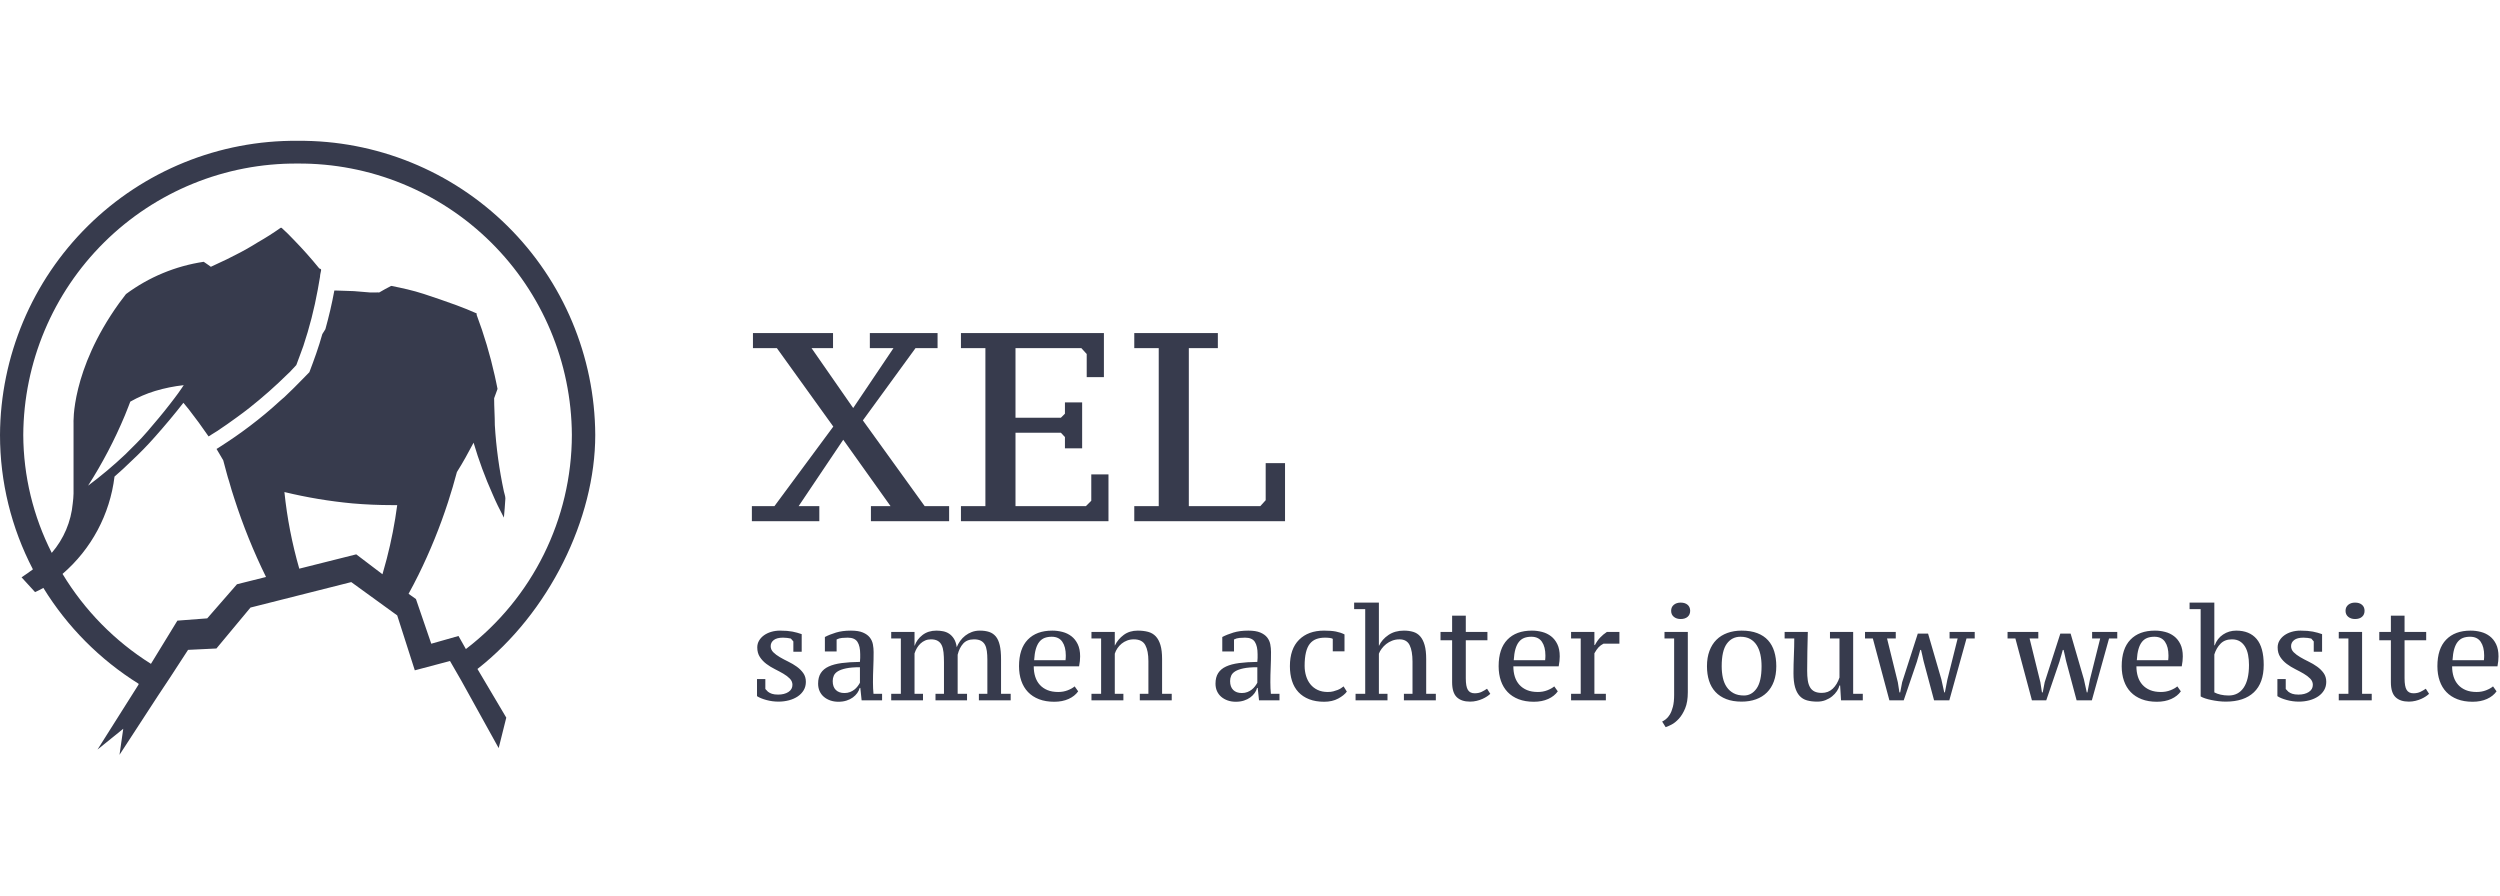
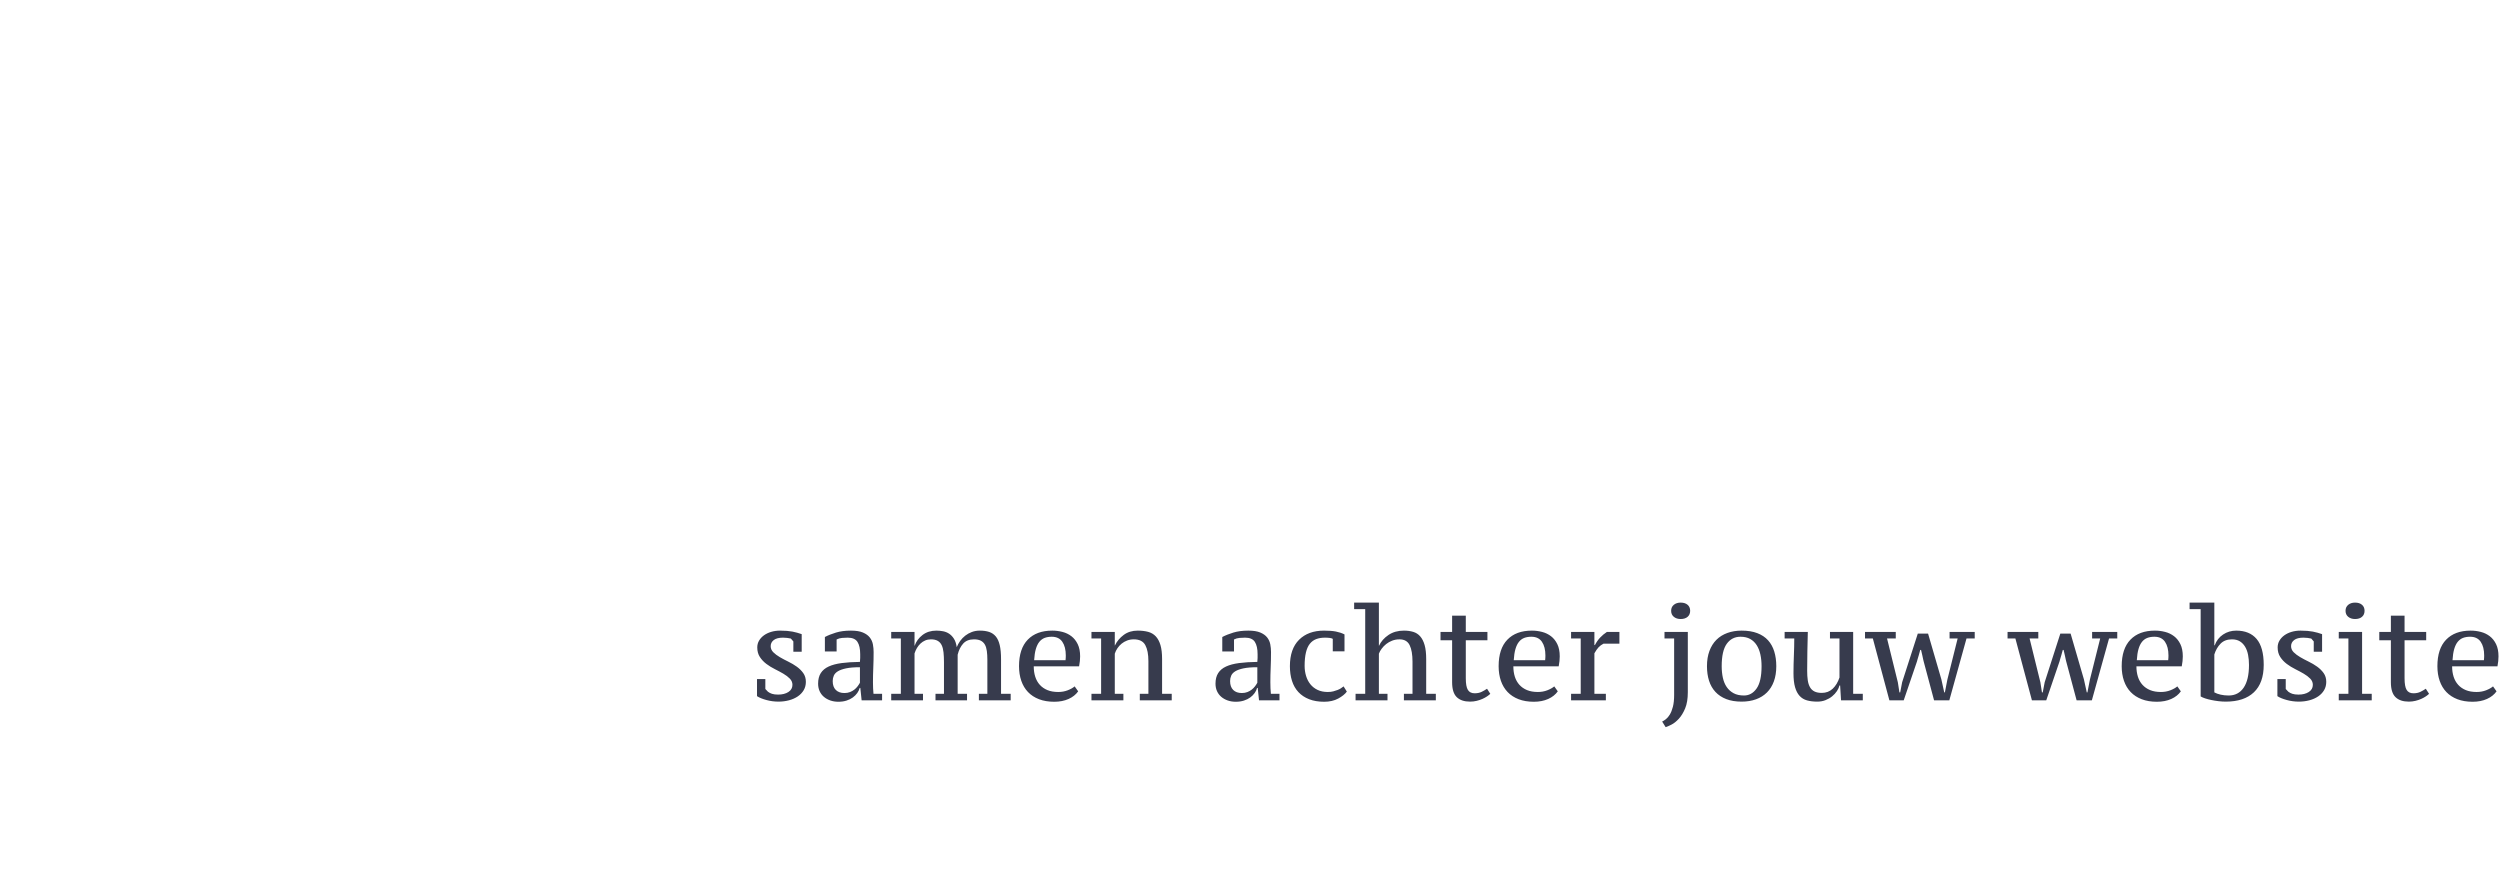
<svg xmlns="http://www.w3.org/2000/svg" width="307px" height="110px" viewBox="0 0 307 110" version="1.1">
  <title>Artboard</title>
  <desc>Created with Sketch.</desc>
  <g id="Artboard" stroke="none" stroke-width="1" fill="none" fill-rule="evenodd">
    <g id="190102__xel-logo--met-slogan-copy-2" transform="translate(0, 17)" fill="#373B4D" fill-rule="nonzero">
      <g id="Symbols">
        <g id="Menu_default_dropdown-wordpress">
          <g id="Group-8">
-             <path d="M58.631,65.149 C67.425,58.265 73.097,46.704 73.097,36.413 C73.05,26.763 69.169,17.529 62.312,10.751 C55.455,3.973 46.188,0.21 36.556,0.291 C26.921,0.206 17.65,3.968 10.79,10.746 C3.931,17.524 0.048,26.761 0,36.413 C9.12109243e-05,42.16 1.387,47.823 4.042,52.917 C3.61,53.252 3.136,53.56 2.648,53.895 L4.306,55.71 C4.655,55.557 4.995,55.384 5.324,55.193 C8.261,59.969 12.264,63.998 17.017,66.964 L17.017,67.062 L11.972,75.048 L15.135,72.493 L14.675,75.691 L19.386,68.458 L20.905,66.168 L23.093,62.803 L26.577,62.635 L30.758,57.609 L43.134,54.481 L48.778,58.572 L50.938,65.316 L55.259,64.171 L56.652,66.587 L61.237,74.867 L62.171,71.125 L58.631,65.149 Z M36.751,52.833 C35.865,49.757 35.254,46.608 34.925,43.423 C37.675,44.089 40.47,44.555 43.287,44.819 C44.89,44.958 46.534,45.028 48.179,45.028 L48.778,45.028 C48.484,47.244 48.056,49.441 47.496,51.605 C47.329,52.261 47.134,52.875 46.966,53.518 L43.747,51.074 L36.751,52.833 Z M52.959,62.049 L51.078,56.562 L50.172,55.919 C50.604,55.165 50.98,54.383 51.384,53.601 C52.811,50.71 54.027,47.719 55.022,44.651 C55.426,43.423 55.774,42.208 56.109,40.965 C56.847,39.806 57.502,38.591 58.157,37.363 C58.791,39.516 59.568,41.625 60.485,43.674 C60.903,44.665 61.377,45.615 61.878,46.564 C61.948,45.782 62.018,45 62.06,44.218 C62.06,43.939 61.948,43.66 61.878,43.353 C61.302,40.667 60.929,37.941 60.764,35.198 C60.764,34.109 60.68,33.02 60.68,31.903 L60.68,31.903 L61.098,30.758 C61,30.214 60.861,29.655 60.75,29.111 C60.186,26.581 59.445,24.094 58.534,21.668 L58.534,21.668 L58.534,21.668 C58.544,21.608 58.544,21.547 58.534,21.487 C57.725,21.124 56.917,20.803 56.095,20.496 C54.701,19.993 53.433,19.546 52.053,19.099 C50.673,18.652 49.391,18.373 48.039,18.108 C47.538,18.373 47.036,18.625 46.562,18.918 C46.418,18.903 46.274,18.903 46.13,18.918 C45.921,18.918 45.712,18.918 45.489,18.918 L43.454,18.75 C42.757,18.75 42.061,18.68 41.364,18.68 L41.057,18.68 C40.765,20.286 40.388,21.878 39.956,23.428 L39.58,24.028 C39.134,25.634 38.576,27.17 37.991,28.706 L37.991,28.706 L37.225,29.488 C36.5,30.242 35.733,30.996 34.953,31.736 C34.758,31.889 34.618,32.043 34.423,32.196 C33.211,33.313 31.984,34.333 30.674,35.324 C29.364,36.315 28.277,37.055 27.037,37.851 C26.87,37.949 26.758,38.047 26.591,38.131 L27.413,39.527 C27.567,40.071 27.706,40.602 27.845,41.133 C27.915,41.454 28.04,41.789 28.138,42.124 C28.319,42.836 28.556,43.52 28.779,44.232 C29.839,47.53 31.139,50.745 32.667,53.853 L29.1,54.746 L25.448,58.935 L21.783,59.214 L18.536,64.52 C14.105,61.74 10.387,57.957 7.679,53.476 C11.221,50.429 13.498,46.166 14.062,41.524 C14.773,40.909 15.456,40.281 16.153,39.597 C17.158,38.664 18.117,37.68 19.023,36.651 C20.264,35.254 21.434,33.858 22.522,32.462 L23.163,33.244 C24.013,34.333 24.821,35.436 25.615,36.595 C25.964,36.385 26.298,36.148 26.661,35.938 C27.483,35.394 28.319,34.807 29.1,34.235 C29.629,33.858 30.117,33.481 30.605,33.104 C32.259,31.795 33.841,30.397 35.343,28.915 L35.566,28.706 C35.803,28.468 36.012,28.231 36.235,27.994 L36.388,27.826 C36.681,27.072 36.96,26.262 37.253,25.48 C38.005,23.221 38.596,20.911 39.022,18.569 C39.12,18.052 39.218,17.521 39.301,16.977 C39.301,16.726 39.385,16.488 39.427,16.223 C39.468,15.958 39.259,16.041 39.19,15.944 C38.214,14.743 37.197,13.598 36.096,12.467 C35.608,11.95 35.106,11.448 34.577,10.973 L34.465,10.973 C33.559,11.615 32.612,12.216 31.678,12.746 C31.427,12.914 31.162,13.053 30.897,13.221 C30.633,13.388 29.978,13.751 29.504,14.003 C29.03,14.254 28.459,14.547 27.887,14.827 C27.316,15.106 26.493,15.469 25.894,15.762 L25.894,15.762 C25.657,15.567 25.253,15.329 25.016,15.148 C21.557,15.665 18.279,17.027 15.47,19.113 C15.177,19.518 14.898,19.867 14.606,20.258 C8.696,28.51 9.031,34.975 9.031,34.975 C9.031,37.041 9.031,38.857 9.031,40.56 C9.031,41.188 9.031,41.789 9.031,42.403 C9.031,43.018 9.031,43.199 9.031,43.604 C9.021,44.01 8.988,44.416 8.933,44.819 C8.729,47.064 7.827,49.188 6.355,50.893 C4.077,46.406 2.879,41.447 2.857,36.413 C2.905,27.516 6.483,19.003 12.801,12.751 C19.12,6.499 27.661,3.021 36.542,3.084 C45.422,3.021 53.963,6.499 60.282,12.751 C66.601,19.003 70.179,27.516 70.226,36.413 C70.207,46.729 65.396,56.448 57.21,62.705 L56.304,61.099 L52.959,62.049 Z M10.815,42.641 C12.566,39.905 14.077,37.023 15.33,34.026 C15.567,33.467 15.999,32.322 15.999,32.322 C16.966,31.774 17.989,31.334 19.051,31.01 C20.198,30.666 21.374,30.428 22.563,30.297 C22.563,30.297 22.117,30.968 21.88,31.289 C21.644,31.61 21.211,32.196 20.877,32.615 C19.985,33.774 19.023,34.905 18.09,35.994 C17.156,37.083 16.389,37.795 15.4,38.787 C13.949,40.161 12.418,41.448 10.815,42.641 L10.815,42.641 Z" id="Shape" />
-           </g>
+             </g>
        </g>
      </g>
-       <path d="M106.817,23.9 L115.133,23.9 L115.133,25.748 L112.427,25.748 L105.959,34.625 L113.549,45.152 L116.552,45.152 L116.552,47 L106.949,47 L106.949,45.152 L109.358,45.152 L103.55,37.001 L98.072,45.152 L100.613,45.152 L100.613,47 L92.33,47 L92.33,45.152 L95.102,45.152 L102.329,35.384 L95.399,25.748 L92.462,25.748 L92.462,23.9 L102.296,23.9 L102.296,25.748 L99.656,25.748 L104.771,33.107 L109.721,25.748 L106.817,25.748 L106.817,23.9 Z M135.56,23.9 L135.56,29.312 L133.448,29.312 L133.448,26.474 L132.788,25.748 L124.703,25.748 L124.703,34.295 L130.28,34.295 L130.775,33.8 L130.775,32.414 L132.887,32.414 L132.887,38.057 L130.775,38.057 L130.775,36.671 L130.28,36.143 L124.703,36.143 L124.703,45.152 L133.349,45.152 L134.009,44.492 L134.009,41.258 L136.121,41.258 L136.121,47 L118.004,47 L118.004,45.152 L121.007,45.152 L121.007,25.748 L118.004,25.748 L118.004,23.9 L135.56,23.9 Z M139.289,25.748 L139.289,23.9 L149.552,23.9 L149.552,25.748 L145.988,25.748 L145.988,45.152 L154.766,45.152 L155.426,44.426 L155.426,39.872 L157.802,39.872 L157.802,47 L139.289,47 L139.289,45.152 L142.292,45.152 L142.292,25.748 L139.289,25.748 Z" id="XEL" />
      <path d="M97.312,67.096 C97.312,66.808 97.205,66.555 96.992,66.336 C96.779,66.117 96.512,65.915 96.192,65.728 C95.872,65.541 95.525,65.355 95.152,65.168 C94.779,64.981 94.432,64.768 94.112,64.528 C93.792,64.288 93.525,64.005 93.312,63.68 C93.099,63.355 92.992,62.963 92.992,62.504 C92.992,62.195 93.067,61.915 93.216,61.664 C93.365,61.413 93.565,61.197 93.816,61.016 C94.067,60.835 94.363,60.693 94.704,60.592 C95.045,60.491 95.408,60.44 95.792,60.44 C96.112,60.44 96.395,60.451 96.64,60.472 C96.885,60.493 97.109,60.523 97.312,60.56 C97.515,60.597 97.707,60.643 97.888,60.696 C98.069,60.749 98.256,60.808 98.448,60.872 L98.448,63.032 L97.424,63.032 L97.424,61.768 L97.12,61.416 C96.981,61.384 96.832,61.357 96.672,61.336 C96.512,61.315 96.341,61.304 96.16,61.304 C95.648,61.304 95.267,61.403 95.016,61.6 C94.765,61.797 94.64,62.045 94.64,62.344 C94.64,62.632 94.747,62.883 94.96,63.096 C95.173,63.309 95.44,63.509 95.76,63.696 C96.08,63.883 96.427,64.067 96.8,64.248 C97.173,64.429 97.52,64.635 97.84,64.864 C98.16,65.093 98.427,65.357 98.64,65.656 C98.853,65.955 98.96,66.312 98.96,66.728 C98.96,67.112 98.872,67.453 98.696,67.752 C98.52,68.051 98.28,68.304 97.976,68.512 C97.672,68.72 97.315,68.88 96.904,68.992 C96.493,69.104 96.059,69.16 95.6,69.16 C95.088,69.16 94.589,69.093 94.104,68.96 C93.619,68.827 93.237,68.669 92.96,68.488 L92.96,66.392 L93.984,66.392 L93.984,67.608 L94.304,67.944 C94.443,68.051 94.608,68.136 94.8,68.2 C94.992,68.264 95.243,68.296 95.552,68.296 C96.064,68.296 96.485,68.189 96.816,67.976 C97.147,67.763 97.312,67.469 97.312,67.096 Z M107.2,66.776 C107.2,67.021 107.205,67.269 107.216,67.52 C107.227,67.771 107.243,67.997 107.264,68.2 L108.32,68.2 L108.32,69 L105.808,69 L105.648,67.48 L105.568,67.48 C105.515,67.693 105.416,67.901 105.272,68.104 C105.128,68.307 104.947,68.488 104.728,68.648 C104.509,68.808 104.251,68.936 103.952,69.032 C103.653,69.128 103.323,69.176 102.96,69.176 C102.597,69.176 102.264,69.123 101.96,69.016 C101.656,68.909 101.392,68.76 101.168,68.568 C100.944,68.376 100.771,68.144 100.648,67.872 C100.525,67.6 100.464,67.293 100.464,66.952 C100.464,66.429 100.573,65.997 100.792,65.656 C101.011,65.315 101.333,65.045 101.76,64.848 C102.187,64.651 102.72,64.509 103.36,64.424 C104,64.339 104.747,64.291 105.6,64.28 C105.621,64.109 105.632,63.947 105.632,63.792 L105.632,63.336 C105.632,62.675 105.52,62.171 105.296,61.824 C105.072,61.477 104.672,61.304 104.096,61.304 C103.883,61.304 103.653,61.315 103.408,61.336 C103.163,61.357 102.939,61.421 102.736,61.528 L102.736,63 L101.296,63 L101.296,61.224 C101.68,61.021 102.133,60.84 102.656,60.68 C103.179,60.52 103.792,60.44 104.496,60.44 C105.104,60.44 105.592,60.517 105.96,60.672 C106.328,60.827 106.611,61.029 106.808,61.28 C107.005,61.531 107.133,61.813 107.192,62.128 C107.251,62.443 107.28,62.755 107.28,63.064 C107.28,63.736 107.267,64.379 107.24,64.992 C107.213,65.605 107.2,66.2 107.2,66.776 Z M103.696,68.104 C103.952,68.104 104.181,68.064 104.384,67.984 C104.587,67.904 104.765,67.803 104.92,67.68 C105.075,67.557 105.208,67.421 105.32,67.272 C105.432,67.123 105.525,66.979 105.6,66.84 L105.6,64.936 C104.907,64.936 104.344,64.981 103.912,65.072 C103.48,65.163 103.141,65.283 102.896,65.432 C102.651,65.581 102.483,65.76 102.392,65.968 C102.301,66.176 102.256,66.397 102.256,66.632 C102.256,67.112 102.384,67.477 102.64,67.728 C102.896,67.979 103.248,68.104 103.696,68.104 Z M118.752,69 L114.88,69 L114.88,68.2 L115.92,68.2 L115.92,64.312 C115.92,63.864 115.901,63.464 115.864,63.112 C115.827,62.76 115.752,62.467 115.64,62.232 C115.528,61.997 115.365,61.819 115.152,61.696 C114.939,61.573 114.661,61.512 114.32,61.512 C114.064,61.512 113.829,61.557 113.616,61.648 C113.403,61.739 113.211,61.864 113.04,62.024 C112.869,62.184 112.723,62.368 112.6,62.576 C112.477,62.784 112.379,63.005 112.304,63.24 L112.304,68.2 L113.344,68.2 L113.344,69 L109.44,69 L109.44,68.2 L110.624,68.2 L110.624,61.4 L109.44,61.4 L109.44,60.6 L112.304,60.6 L112.304,62.296 L112.32,62.296 C112.501,61.773 112.824,61.333 113.288,60.976 C113.752,60.619 114.32,60.44 114.992,60.44 C115.269,60.44 115.544,60.467 115.816,60.52 C116.088,60.573 116.336,60.675 116.56,60.824 C116.784,60.973 116.979,61.179 117.144,61.44 C117.309,61.701 117.424,62.045 117.488,62.472 C117.595,62.205 117.736,61.949 117.912,61.704 C118.088,61.459 118.296,61.243 118.536,61.056 C118.776,60.869 119.045,60.72 119.344,60.608 C119.643,60.496 119.968,60.44 120.32,60.44 C120.757,60.44 121.139,60.493 121.464,60.6 C121.789,60.707 122.061,60.891 122.28,61.152 C122.499,61.413 122.661,61.771 122.768,62.224 C122.875,62.677 122.928,63.256 122.928,63.96 L122.928,68.2 L124.112,68.2 L124.112,69 L120.208,69 L120.208,68.2 L121.248,68.2 L121.248,64.008 C121.248,63.613 121.227,63.259 121.184,62.944 C121.141,62.629 121.061,62.368 120.944,62.16 C120.827,61.952 120.661,61.792 120.448,61.68 C120.235,61.568 119.952,61.512 119.6,61.512 C119.035,61.512 118.595,61.685 118.28,62.032 C117.965,62.379 117.739,62.835 117.6,63.4 L117.6,68.2 L118.752,68.2 L118.752,69 Z M132.4,67.896 C132.123,68.291 131.731,68.603 131.224,68.832 C130.717,69.061 130.128,69.176 129.456,69.176 C128.752,69.176 128.131,69.072 127.592,68.864 C127.053,68.656 126.603,68.363 126.24,67.984 C125.877,67.605 125.603,67.147 125.416,66.608 C125.229,66.069 125.136,65.469 125.136,64.808 C125.136,63.379 125.493,62.293 126.208,61.552 C126.923,60.811 127.925,60.44 129.216,60.44 C129.643,60.44 130.061,60.493 130.472,60.6 C130.883,60.707 131.248,60.883 131.568,61.128 C131.888,61.373 132.147,61.699 132.344,62.104 C132.541,62.509 132.64,63.011 132.64,63.608 C132.64,63.789 132.629,63.981 132.608,64.184 C132.587,64.387 132.555,64.6 132.512,64.824 L126.944,64.824 C126.944,65.293 127.005,65.72 127.128,66.104 C127.251,66.488 127.437,66.819 127.688,67.096 C127.939,67.373 128.251,67.589 128.624,67.744 C128.997,67.899 129.44,67.976 129.952,67.976 C130.368,67.976 130.755,67.907 131.112,67.768 C131.469,67.629 131.755,67.469 131.968,67.288 L132.4,67.896 Z M129.152,61.192 C128.821,61.192 128.531,61.24 128.28,61.336 C128.029,61.432 127.813,61.592 127.632,61.816 C127.451,62.04 127.307,62.336 127.2,62.704 C127.093,63.072 127.024,63.528 126.992,64.072 L130.848,64.072 C130.859,63.976 130.867,63.877 130.872,63.776 C130.877,63.675 130.88,63.581 130.88,63.496 C130.88,62.792 130.739,62.232 130.456,61.816 C130.173,61.4 129.739,61.192 129.152,61.192 Z M143.888,69 L139.968,69 L139.968,68.2 L141.024,68.2 L141.024,64.184 C141.024,63.341 140.896,62.685 140.64,62.216 C140.384,61.747 139.915,61.512 139.232,61.512 C138.933,61.512 138.659,61.56 138.408,61.656 C138.157,61.752 137.933,61.88 137.736,62.04 C137.539,62.2 137.368,62.387 137.224,62.6 C137.08,62.813 136.971,63.037 136.896,63.272 L136.896,68.2 L137.952,68.2 L137.952,69 L134.032,69 L134.032,68.2 L135.216,68.2 L135.216,61.4 L134.032,61.4 L134.032,60.6 L136.896,60.6 L136.896,62.264 L136.912,62.264 C137.157,61.752 137.517,61.32 137.992,60.968 C138.467,60.616 139.04,60.44 139.712,60.44 C140.192,60.44 140.619,60.491 140.992,60.592 C141.365,60.693 141.677,60.877 141.928,61.144 C142.179,61.411 142.371,61.768 142.504,62.216 C142.637,62.664 142.704,63.235 142.704,63.928 L142.704,68.2 L143.888,68.2 L143.888,69 Z M156,66.776 C156,67.021 156.005,67.269 156.016,67.52 C156.027,67.771 156.043,67.997 156.064,68.2 L157.12,68.2 L157.12,69 L154.608,69 L154.448,67.48 L154.368,67.48 C154.315,67.693 154.216,67.901 154.072,68.104 C153.928,68.307 153.747,68.488 153.528,68.648 C153.309,68.808 153.051,68.936 152.752,69.032 C152.453,69.128 152.123,69.176 151.76,69.176 C151.397,69.176 151.064,69.123 150.76,69.016 C150.456,68.909 150.192,68.76 149.968,68.568 C149.744,68.376 149.571,68.144 149.448,67.872 C149.325,67.6 149.264,67.293 149.264,66.952 C149.264,66.429 149.373,65.997 149.592,65.656 C149.811,65.315 150.133,65.045 150.56,64.848 C150.987,64.651 151.52,64.509 152.16,64.424 C152.8,64.339 153.547,64.291 154.4,64.28 C154.421,64.109 154.432,63.947 154.432,63.792 L154.432,63.336 C154.432,62.675 154.32,62.171 154.096,61.824 C153.872,61.477 153.472,61.304 152.896,61.304 C152.683,61.304 152.453,61.315 152.208,61.336 C151.963,61.357 151.739,61.421 151.536,61.528 L151.536,63 L150.096,63 L150.096,61.224 C150.48,61.021 150.933,60.84 151.456,60.68 C151.979,60.52 152.592,60.44 153.296,60.44 C153.904,60.44 154.392,60.517 154.76,60.672 C155.128,60.827 155.411,61.029 155.608,61.28 C155.805,61.531 155.933,61.813 155.992,62.128 C156.051,62.443 156.08,62.755 156.08,63.064 C156.08,63.736 156.067,64.379 156.04,64.992 C156.013,65.605 156,66.2 156,66.776 Z M152.496,68.104 C152.752,68.104 152.981,68.064 153.184,67.984 C153.387,67.904 153.565,67.803 153.72,67.68 C153.875,67.557 154.008,67.421 154.12,67.272 C154.232,67.123 154.325,66.979 154.4,66.84 L154.4,64.936 C153.707,64.936 153.144,64.981 152.712,65.072 C152.28,65.163 151.941,65.283 151.696,65.432 C151.451,65.581 151.283,65.76 151.192,65.968 C151.101,66.176 151.056,66.397 151.056,66.632 C151.056,67.112 151.184,67.477 151.44,67.728 C151.696,67.979 152.048,68.104 152.496,68.104 Z M165.392,67.928 C165.168,68.237 164.813,68.523 164.328,68.784 C163.843,69.045 163.269,69.176 162.608,69.176 C161.904,69.176 161.288,69.072 160.76,68.864 C160.232,68.656 159.792,68.363 159.44,67.984 C159.088,67.605 158.827,67.147 158.656,66.608 C158.485,66.069 158.4,65.469 158.4,64.808 C158.4,63.389 158.776,62.307 159.528,61.56 C160.28,60.813 161.301,60.44 162.592,60.44 C163.179,60.44 163.664,60.477 164.048,60.552 C164.432,60.627 164.784,60.744 165.104,60.904 L165.104,62.984 L163.664,62.984 L163.664,61.448 C163.504,61.352 163.184,61.304 162.704,61.304 C162.299,61.304 161.941,61.363 161.632,61.48 C161.323,61.597 161.061,61.789 160.848,62.056 C160.635,62.323 160.475,62.68 160.368,63.128 C160.261,63.576 160.208,64.125 160.208,64.776 C160.208,65.203 160.267,65.611 160.384,66 C160.501,66.389 160.677,66.731 160.912,67.024 C161.147,67.317 161.443,67.549 161.8,67.72 C162.157,67.891 162.576,67.976 163.056,67.976 C163.312,67.976 163.539,67.949 163.736,67.896 C163.933,67.843 164.107,67.787 164.256,67.728 C164.405,67.669 164.539,67.603 164.656,67.528 C164.773,67.453 164.885,67.373 164.992,67.288 L165.392,67.928 Z M176.32,69 L172.4,69 L172.4,68.2 L173.456,68.2 L173.456,64.264 C173.456,63.379 173.339,62.699 173.104,62.224 C172.869,61.749 172.453,61.512 171.856,61.512 C171.536,61.512 171.237,61.565 170.96,61.672 C170.683,61.779 170.437,61.917 170.224,62.088 C170.011,62.259 169.827,62.448 169.672,62.656 C169.517,62.864 169.403,63.069 169.328,63.272 L169.328,68.2 L170.384,68.2 L170.384,69 L166.464,69 L166.464,68.2 L167.648,68.2 L167.648,57.8 L166.288,57.8 L166.288,57 L169.328,57 L169.328,62.296 L169.344,62.296 C169.589,61.773 169.976,61.333 170.504,60.976 C171.032,60.619 171.664,60.44 172.4,60.44 C172.816,60.44 173.195,60.491 173.536,60.592 C173.877,60.693 174.165,60.877 174.4,61.144 C174.635,61.411 174.816,61.768 174.944,62.216 C175.072,62.664 175.136,63.235 175.136,63.928 L175.136,68.2 L176.32,68.2 L176.32,69 Z M176.896,60.6 L178.32,60.6 L178.32,58.6 L180,58.6 L180,60.6 L182.656,60.6 L182.656,61.624 L180,61.624 L180,66.296 C180,66.968 180.085,67.443 180.256,67.72 C180.427,67.997 180.704,68.136 181.088,68.136 C181.419,68.136 181.704,68.077 181.944,67.96 C182.184,67.843 182.405,67.715 182.608,67.576 L183.008,68.2 C182.912,68.296 182.781,68.4 182.616,68.512 C182.451,68.624 182.261,68.728 182.048,68.824 C181.835,68.92 181.597,69 181.336,69.064 C181.075,69.128 180.805,69.16 180.528,69.16 C179.813,69.16 179.267,68.976 178.888,68.608 C178.509,68.24 178.32,67.629 178.32,66.776 L178.32,61.624 L176.896,61.624 L176.896,60.6 Z M191.296,67.896 C191.019,68.291 190.627,68.603 190.12,68.832 C189.613,69.061 189.024,69.176 188.352,69.176 C187.648,69.176 187.027,69.072 186.488,68.864 C185.949,68.656 185.499,68.363 185.136,67.984 C184.773,67.605 184.499,67.147 184.312,66.608 C184.125,66.069 184.032,65.469 184.032,64.808 C184.032,63.379 184.389,62.293 185.104,61.552 C185.819,60.811 186.821,60.44 188.112,60.44 C188.539,60.44 188.957,60.493 189.368,60.6 C189.779,60.707 190.144,60.883 190.464,61.128 C190.784,61.373 191.043,61.699 191.24,62.104 C191.437,62.509 191.536,63.011 191.536,63.608 C191.536,63.789 191.525,63.981 191.504,64.184 C191.483,64.387 191.451,64.6 191.408,64.824 L185.84,64.824 C185.84,65.293 185.901,65.72 186.024,66.104 C186.147,66.488 186.333,66.819 186.584,67.096 C186.835,67.373 187.147,67.589 187.52,67.744 C187.893,67.899 188.336,67.976 188.848,67.976 C189.264,67.976 189.651,67.907 190.008,67.768 C190.365,67.629 190.651,67.469 190.864,67.288 L191.296,67.896 Z M188.048,61.192 C187.717,61.192 187.427,61.24 187.176,61.336 C186.925,61.432 186.709,61.592 186.528,61.816 C186.347,62.04 186.203,62.336 186.096,62.704 C185.989,63.072 185.92,63.528 185.888,64.072 L189.744,64.072 C189.755,63.976 189.763,63.877 189.768,63.776 C189.773,63.675 189.776,63.581 189.776,63.496 C189.776,62.792 189.635,62.232 189.352,61.816 C189.069,61.4 188.635,61.192 188.048,61.192 Z M196.912,62.04 C196.667,62.168 196.464,62.317 196.304,62.488 C196.144,62.659 195.973,62.904 195.792,63.224 L195.792,68.2 L197.2,68.2 L197.2,69 L192.928,69 L192.928,68.2 L194.112,68.2 L194.112,61.4 L192.928,61.4 L192.928,60.6 L195.792,60.6 L195.792,62.216 L195.856,62.216 C196.037,61.864 196.251,61.557 196.496,61.296 C196.741,61.035 197.019,60.803 197.328,60.6 L198.864,60.6 L198.864,62.04 L196.912,62.04 Z M205.584,61.4 L204.4,61.4 L204.4,60.6 L207.264,60.6 L207.264,68.008 C207.264,68.808 207.155,69.469 206.936,69.992 C206.717,70.515 206.459,70.939 206.16,71.264 C205.861,71.589 205.56,71.829 205.256,71.984 C204.952,72.139 204.715,72.243 204.544,72.296 L204.112,71.608 C204.251,71.544 204.405,71.445 204.576,71.312 C204.747,71.179 204.907,70.989 205.056,70.744 C205.205,70.499 205.331,70.181 205.432,69.792 C205.533,69.403 205.584,68.915 205.584,68.328 L205.584,61.4 Z M205.216,58.008 C205.216,57.699 205.325,57.453 205.544,57.272 C205.763,57.091 206.043,57 206.384,57 C206.747,57 207.032,57.091 207.24,57.272 C207.448,57.453 207.552,57.699 207.552,58.008 C207.552,58.317 207.448,58.563 207.24,58.744 C207.032,58.925 206.747,59.016 206.384,59.016 C206.043,59.016 205.763,58.925 205.544,58.744 C205.325,58.563 205.216,58.317 205.216,58.008 Z M209.616,64.808 C209.616,64.104 209.717,63.48 209.92,62.936 C210.123,62.392 210.408,61.936 210.776,61.568 C211.144,61.2 211.592,60.92 212.12,60.728 C212.648,60.536 213.232,60.44 213.872,60.44 C214.619,60.44 215.261,60.544 215.8,60.752 C216.339,60.96 216.779,61.253 217.12,61.632 C217.461,62.011 217.715,62.469 217.88,63.008 C218.045,63.547 218.128,64.147 218.128,64.808 C218.128,65.512 218.029,66.133 217.832,66.672 C217.635,67.211 217.352,67.664 216.984,68.032 C216.616,68.4 216.168,68.68 215.64,68.872 C215.112,69.064 214.523,69.16 213.872,69.16 C213.147,69.16 212.517,69.056 211.984,68.848 C211.451,68.64 211.008,68.347 210.656,67.968 C210.304,67.589 210.043,67.133 209.872,66.6 C209.701,66.067 209.616,65.469 209.616,64.808 Z M211.424,64.808 C211.424,65.32 211.472,65.795 211.568,66.232 C211.664,66.669 211.821,67.048 212.04,67.368 C212.259,67.688 212.541,67.941 212.888,68.128 C213.235,68.315 213.659,68.408 214.16,68.408 C214.789,68.408 215.307,68.12 215.712,67.544 C216.117,66.968 216.32,66.056 216.32,64.808 C216.32,64.296 216.272,63.819 216.176,63.376 C216.08,62.933 215.928,62.549 215.72,62.224 C215.512,61.899 215.245,61.645 214.92,61.464 C214.595,61.283 214.197,61.192 213.728,61.192 C213.024,61.192 212.464,61.48 212.048,62.056 C211.632,62.632 211.424,63.549 211.424,64.808 Z M220.24,65.672 C220.24,64.968 220.256,64.248 220.288,63.512 C220.32,62.776 220.336,62.072 220.336,61.4 L219.152,61.4 L219.152,60.6 L222,60.6 C221.979,61.432 221.96,62.229 221.944,62.992 C221.928,63.755 221.92,64.547 221.92,65.368 C221.92,65.805 221.944,66.192 221.992,66.528 C222.04,66.864 222.131,67.149 222.264,67.384 C222.397,67.619 222.581,67.795 222.816,67.912 C223.051,68.029 223.349,68.088 223.712,68.088 C224.245,68.088 224.693,67.917 225.056,67.576 C225.419,67.235 225.696,66.776 225.888,66.2 L225.888,61.4 L224.72,61.4 L224.72,60.6 L227.568,60.6 L227.568,68.2 L228.752,68.2 L228.752,69 L226.08,69 L225.968,67.176 L225.888,67.176 C225.835,67.4 225.731,67.629 225.576,67.864 C225.421,68.099 225.227,68.312 224.992,68.504 C224.757,68.696 224.485,68.853 224.176,68.976 C223.867,69.099 223.531,69.16 223.168,69.16 C222.688,69.16 222.267,69.109 221.904,69.008 C221.541,68.907 221.237,68.723 220.992,68.456 C220.747,68.189 220.56,67.832 220.432,67.384 C220.304,66.936 220.24,66.365 220.24,65.672 Z M232.016,69 L229.984,61.4 L229.024,61.4 L229.024,60.6 L232.8,60.6 L232.8,61.4 L231.728,61.4 L233.056,66.792 L233.248,68.024 L233.344,68.024 L233.584,66.776 L235.504,60.808 L236.768,60.808 L238.4,66.424 L238.752,68.024 L238.832,68.024 L239.136,66.456 L240.4,61.4 L239.408,61.4 L239.408,60.6 L242.496,60.6 L242.496,61.4 L241.488,61.4 L239.376,69 L237.504,69 L236.224,64.216 C236.213,64.205 236.195,64.128 236.168,63.984 C236.141,63.84 236.107,63.677 236.064,63.496 C236.021,63.293 235.968,63.064 235.904,62.808 L235.808,62.808 C235.733,63.075 235.669,63.304 235.616,63.496 C235.563,63.677 235.515,63.837 235.472,63.976 C235.429,64.115 235.408,64.195 235.408,64.216 L233.776,69 L232.016,69 Z M249.52,69 L247.488,61.4 L246.528,61.4 L246.528,60.6 L250.304,60.6 L250.304,61.4 L249.232,61.4 L250.56,66.792 L250.752,68.024 L250.848,68.024 L251.088,66.776 L253.008,60.808 L254.272,60.808 L255.904,66.424 L256.256,68.024 L256.336,68.024 L256.64,66.456 L257.904,61.4 L256.912,61.4 L256.912,60.6 L260,60.6 L260,61.4 L258.992,61.4 L256.88,69 L255.008,69 L253.728,64.216 C253.717,64.205 253.699,64.128 253.672,63.984 C253.645,63.84 253.611,63.677 253.568,63.496 C253.525,63.293 253.472,63.064 253.408,62.808 L253.312,62.808 C253.237,63.075 253.173,63.304 253.12,63.496 C253.067,63.677 253.019,63.837 252.976,63.976 C252.933,64.115 252.912,64.195 252.912,64.216 L251.28,69 L249.52,69 Z M267.808,67.896 C267.531,68.291 267.139,68.603 266.632,68.832 C266.125,69.061 265.536,69.176 264.864,69.176 C264.16,69.176 263.539,69.072 263,68.864 C262.461,68.656 262.011,68.363 261.648,67.984 C261.285,67.605 261.011,67.147 260.824,66.608 C260.637,66.069 260.544,65.469 260.544,64.808 C260.544,63.379 260.901,62.293 261.616,61.552 C262.331,60.811 263.333,60.44 264.624,60.44 C265.051,60.44 265.469,60.493 265.88,60.6 C266.291,60.707 266.656,60.883 266.976,61.128 C267.296,61.373 267.555,61.699 267.752,62.104 C267.949,62.509 268.048,63.011 268.048,63.608 C268.048,63.789 268.037,63.981 268.016,64.184 C267.995,64.387 267.963,64.6 267.92,64.824 L262.352,64.824 C262.352,65.293 262.413,65.72 262.536,66.104 C262.659,66.488 262.845,66.819 263.096,67.096 C263.347,67.373 263.659,67.589 264.032,67.744 C264.405,67.899 264.848,67.976 265.36,67.976 C265.776,67.976 266.163,67.907 266.52,67.768 C266.877,67.629 267.163,67.469 267.376,67.288 L267.808,67.896 Z M264.56,61.192 C264.229,61.192 263.939,61.24 263.688,61.336 C263.437,61.432 263.221,61.592 263.04,61.816 C262.859,62.04 262.715,62.336 262.608,62.704 C262.501,63.072 262.432,63.528 262.4,64.072 L266.256,64.072 C266.267,63.976 266.275,63.877 266.28,63.776 C266.285,63.675 266.288,63.581 266.288,63.496 C266.288,62.792 266.147,62.232 265.864,61.816 C265.581,61.4 265.147,61.192 264.56,61.192 Z M270.24,57.8 L268.88,57.8 L268.88,57 L271.92,57 L271.92,62.248 L271.968,62.248 C272.171,61.683 272.512,61.24 272.992,60.92 C273.472,60.6 274.011,60.44 274.608,60.44 C275.696,60.44 276.531,60.781 277.112,61.464 C277.693,62.147 277.984,63.208 277.984,64.648 C277.984,66.131 277.581,67.253 276.776,68.016 C275.971,68.779 274.821,69.16 273.328,69.16 C273.029,69.16 272.728,69.141 272.424,69.104 C272.12,69.067 271.827,69.019 271.544,68.96 C271.261,68.901 271.008,68.835 270.784,68.76 C270.56,68.685 270.379,68.605 270.24,68.52 L270.24,57.8 Z M274.08,61.512 C273.504,61.512 273.043,61.685 272.696,62.032 C272.349,62.379 272.091,62.824 271.92,63.368 L271.92,68.024 C272.133,68.141 272.392,68.235 272.696,68.304 C273,68.373 273.328,68.408 273.68,68.408 C274.469,68.408 275.083,68.088 275.52,67.448 C275.957,66.808 276.176,65.875 276.176,64.648 C276.176,64.211 276.139,63.8 276.064,63.416 C275.989,63.032 275.867,62.699 275.696,62.416 C275.525,62.133 275.309,61.912 275.048,61.752 C274.787,61.592 274.464,61.512 274.08,61.512 Z M284.016,67.096 C284.016,66.808 283.909,66.555 283.696,66.336 C283.483,66.117 283.216,65.915 282.896,65.728 C282.576,65.541 282.229,65.355 281.856,65.168 C281.483,64.981 281.136,64.768 280.816,64.528 C280.496,64.288 280.229,64.005 280.016,63.68 C279.803,63.355 279.696,62.963 279.696,62.504 C279.696,62.195 279.771,61.915 279.92,61.664 C280.069,61.413 280.269,61.197 280.52,61.016 C280.771,60.835 281.067,60.693 281.408,60.592 C281.749,60.491 282.112,60.44 282.496,60.44 C282.816,60.44 283.099,60.451 283.344,60.472 C283.589,60.493 283.813,60.523 284.016,60.56 C284.219,60.597 284.411,60.643 284.592,60.696 C284.773,60.749 284.96,60.808 285.152,60.872 L285.152,63.032 L284.128,63.032 L284.128,61.768 L283.824,61.416 C283.685,61.384 283.536,61.357 283.376,61.336 C283.216,61.315 283.045,61.304 282.864,61.304 C282.352,61.304 281.971,61.403 281.72,61.6 C281.469,61.797 281.344,62.045 281.344,62.344 C281.344,62.632 281.451,62.883 281.664,63.096 C281.877,63.309 282.144,63.509 282.464,63.696 C282.784,63.883 283.131,64.067 283.504,64.248 C283.877,64.429 284.224,64.635 284.544,64.864 C284.864,65.093 285.131,65.357 285.344,65.656 C285.557,65.955 285.664,66.312 285.664,66.728 C285.664,67.112 285.576,67.453 285.4,67.752 C285.224,68.051 284.984,68.304 284.68,68.512 C284.376,68.72 284.019,68.88 283.608,68.992 C283.197,69.104 282.763,69.16 282.304,69.16 C281.792,69.16 281.293,69.093 280.808,68.96 C280.323,68.827 279.941,68.669 279.664,68.488 L279.664,66.392 L280.688,66.392 L280.688,67.608 L281.008,67.944 C281.147,68.051 281.312,68.136 281.504,68.2 C281.696,68.264 281.947,68.296 282.256,68.296 C282.768,68.296 283.189,68.189 283.52,67.976 C283.851,67.763 284.016,67.469 284.016,67.096 Z M291.248,69 L287.2,69 L287.2,68.2 L288.384,68.2 L288.384,61.4 L287.2,61.4 L287.2,60.6 L290.064,60.6 L290.064,68.2 L291.248,68.2 L291.248,69 Z M288.032,58.008 C288.032,57.699 288.141,57.453 288.36,57.272 C288.579,57.091 288.859,57 289.2,57 C289.563,57 289.848,57.091 290.056,57.272 C290.264,57.453 290.368,57.699 290.368,58.008 C290.368,58.317 290.264,58.563 290.056,58.744 C289.848,58.925 289.563,59.016 289.2,59.016 C288.859,59.016 288.579,58.925 288.36,58.744 C288.141,58.563 288.032,58.317 288.032,58.008 Z M292.176,60.6 L293.6,60.6 L293.6,58.6 L295.28,58.6 L295.28,60.6 L297.936,60.6 L297.936,61.624 L295.28,61.624 L295.28,66.296 C295.28,66.968 295.365,67.443 295.536,67.72 C295.707,67.997 295.984,68.136 296.368,68.136 C296.699,68.136 296.984,68.077 297.224,67.96 C297.464,67.843 297.685,67.715 297.888,67.576 L298.288,68.2 C298.192,68.296 298.061,68.4 297.896,68.512 C297.731,68.624 297.541,68.728 297.328,68.824 C297.115,68.92 296.877,69 296.616,69.064 C296.355,69.128 296.085,69.16 295.808,69.16 C295.093,69.16 294.547,68.976 294.168,68.608 C293.789,68.24 293.6,67.629 293.6,66.776 L293.6,61.624 L292.176,61.624 L292.176,60.6 Z M306.576,67.896 C306.299,68.291 305.907,68.603 305.4,68.832 C304.893,69.061 304.304,69.176 303.632,69.176 C302.928,69.176 302.307,69.072 301.768,68.864 C301.229,68.656 300.779,68.363 300.416,67.984 C300.053,67.605 299.779,67.147 299.592,66.608 C299.405,66.069 299.312,65.469 299.312,64.808 C299.312,63.379 299.669,62.293 300.384,61.552 C301.099,60.811 302.101,60.44 303.392,60.44 C303.819,60.44 304.237,60.493 304.648,60.6 C305.059,60.707 305.424,60.883 305.744,61.128 C306.064,61.373 306.323,61.699 306.52,62.104 C306.717,62.509 306.816,63.011 306.816,63.608 C306.816,63.789 306.805,63.981 306.784,64.184 C306.763,64.387 306.731,64.6 306.688,64.824 L301.12,64.824 C301.12,65.293 301.181,65.72 301.304,66.104 C301.427,66.488 301.613,66.819 301.864,67.096 C302.115,67.373 302.427,67.589 302.8,67.744 C303.173,67.899 303.616,67.976 304.128,67.976 C304.544,67.976 304.931,67.907 305.288,67.768 C305.645,67.629 305.931,67.469 306.144,67.288 L306.576,67.896 Z M303.328,61.192 C302.997,61.192 302.707,61.24 302.456,61.336 C302.205,61.432 301.989,61.592 301.808,61.816 C301.627,62.04 301.483,62.336 301.376,62.704 C301.269,63.072 301.2,63.528 301.168,64.072 L305.024,64.072 C305.035,63.976 305.043,63.877 305.048,63.776 C305.053,63.675 305.056,63.581 305.056,63.496 C305.056,62.792 304.915,62.232 304.632,61.816 C304.349,61.4 303.915,61.192 303.328,61.192 Z" id="samenachterjouwwebsite" />
    </g>
  </g>
</svg>